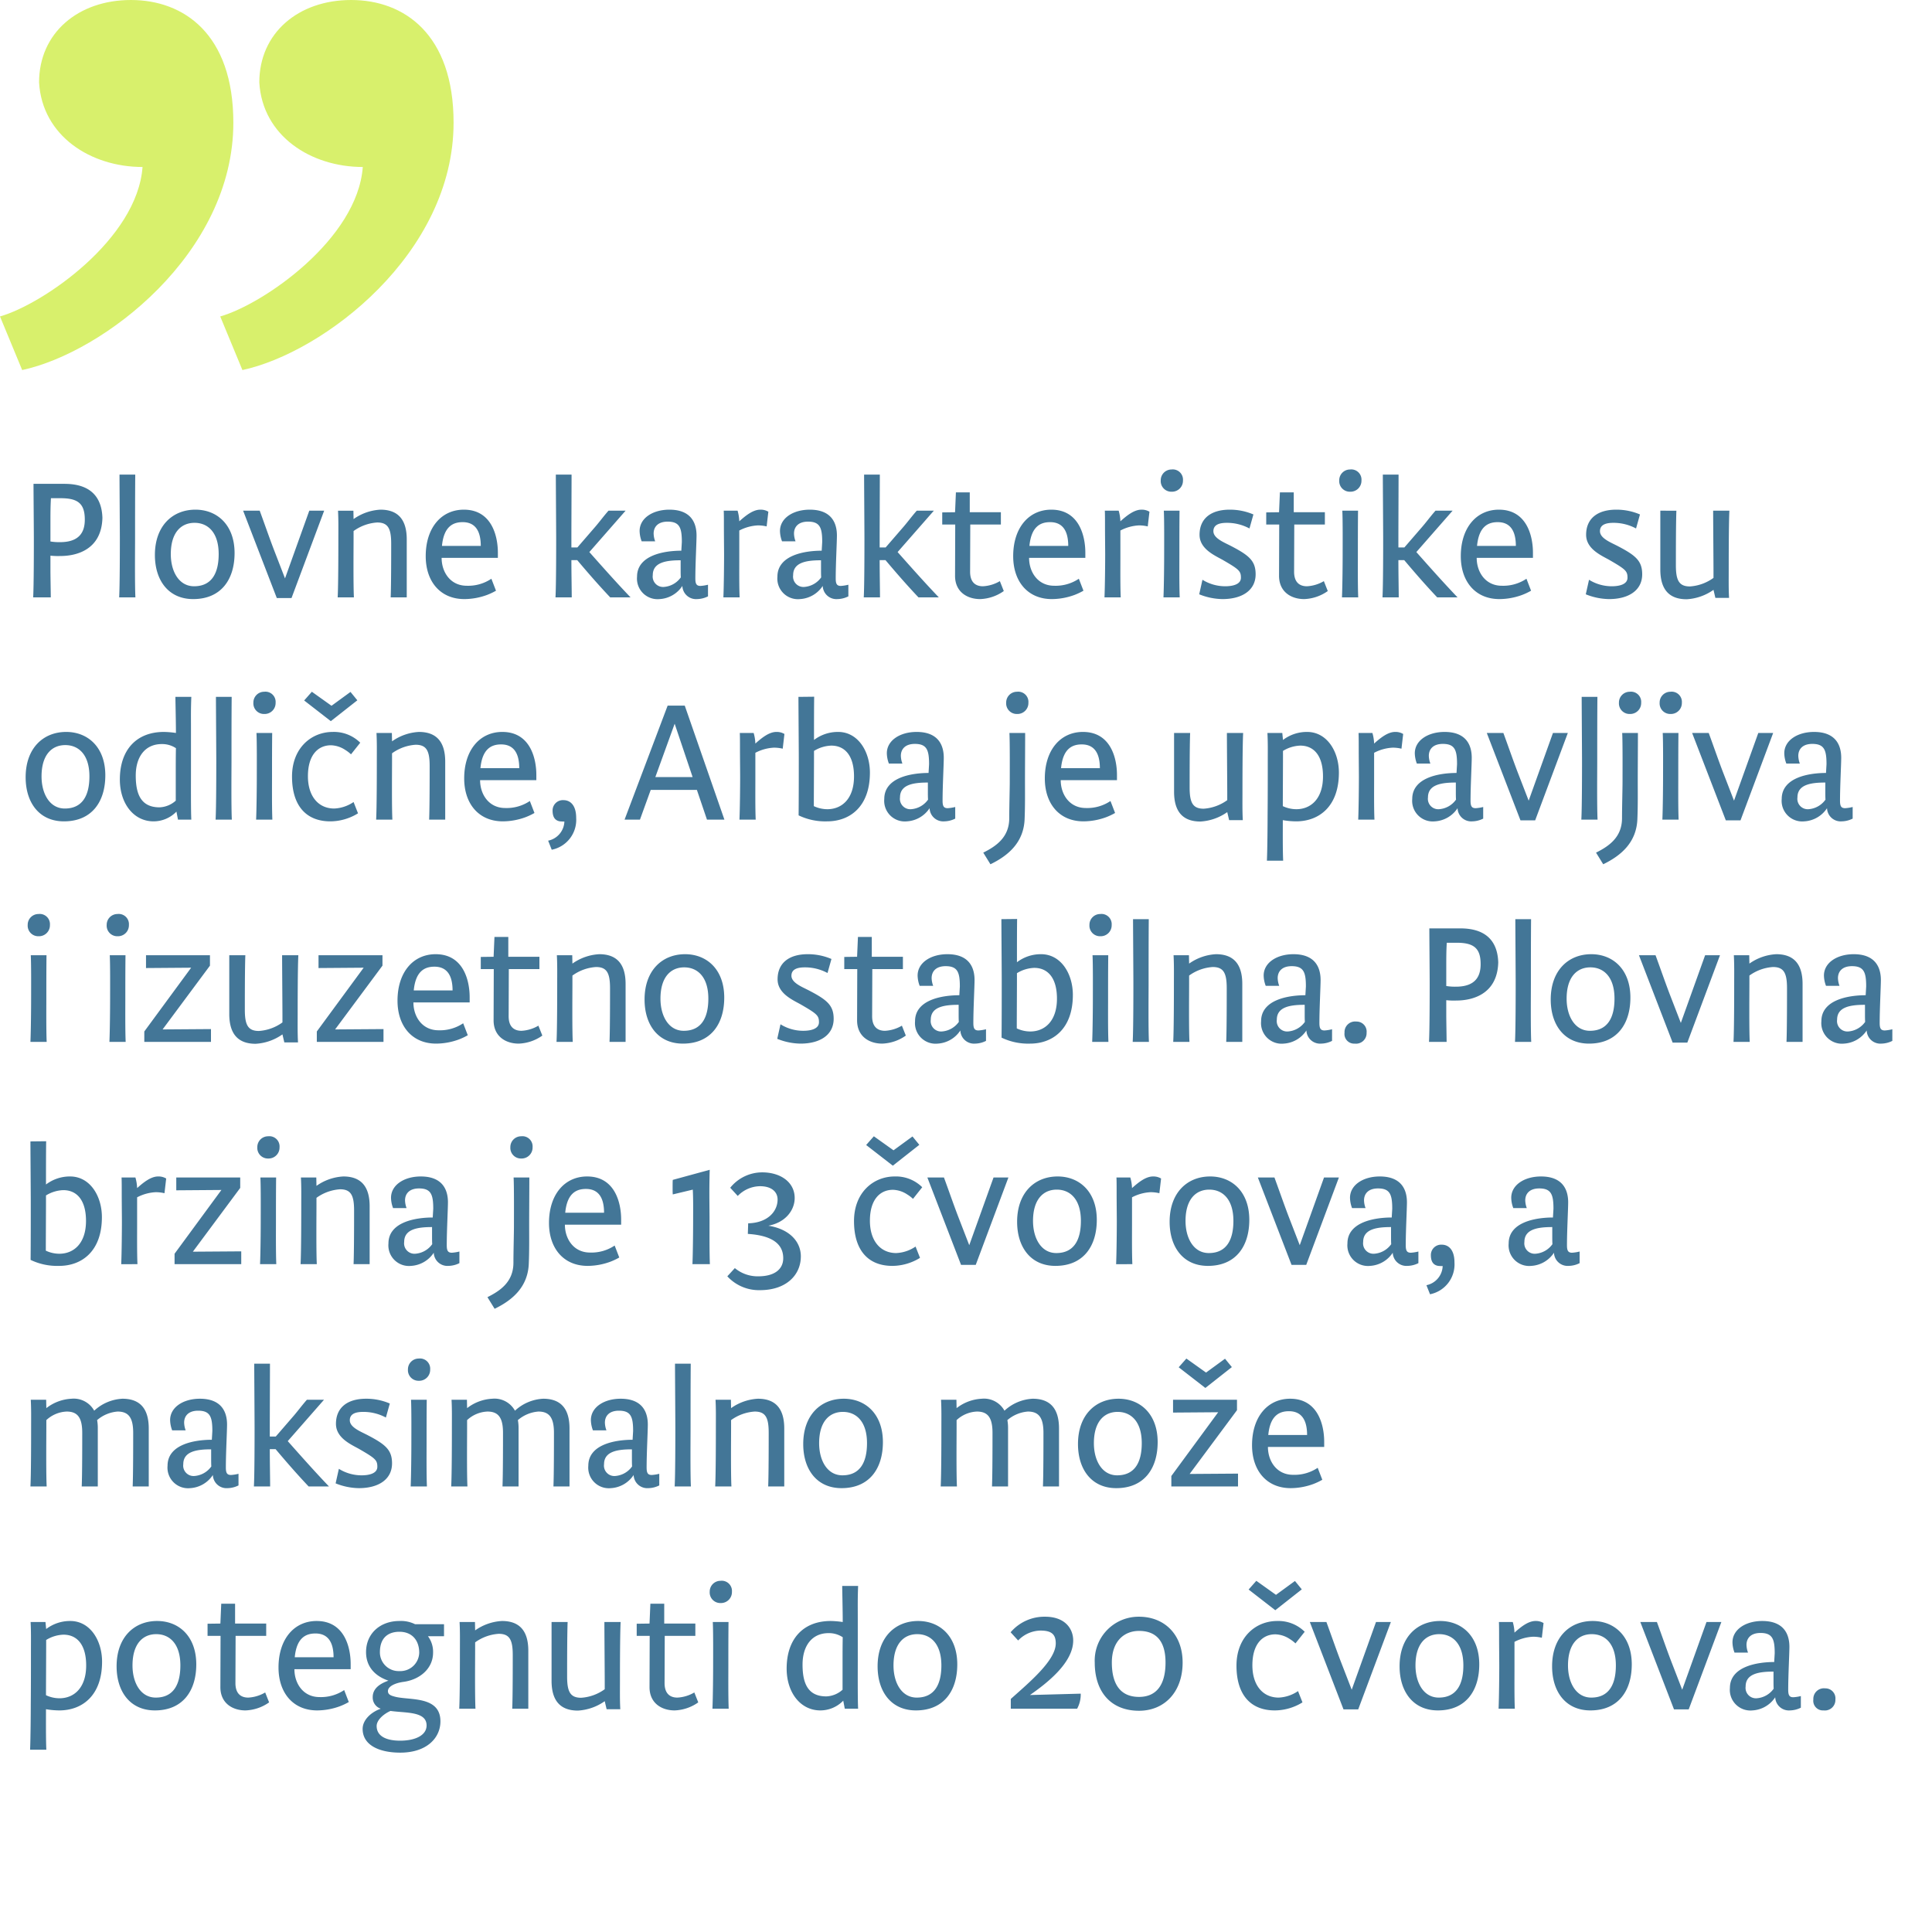
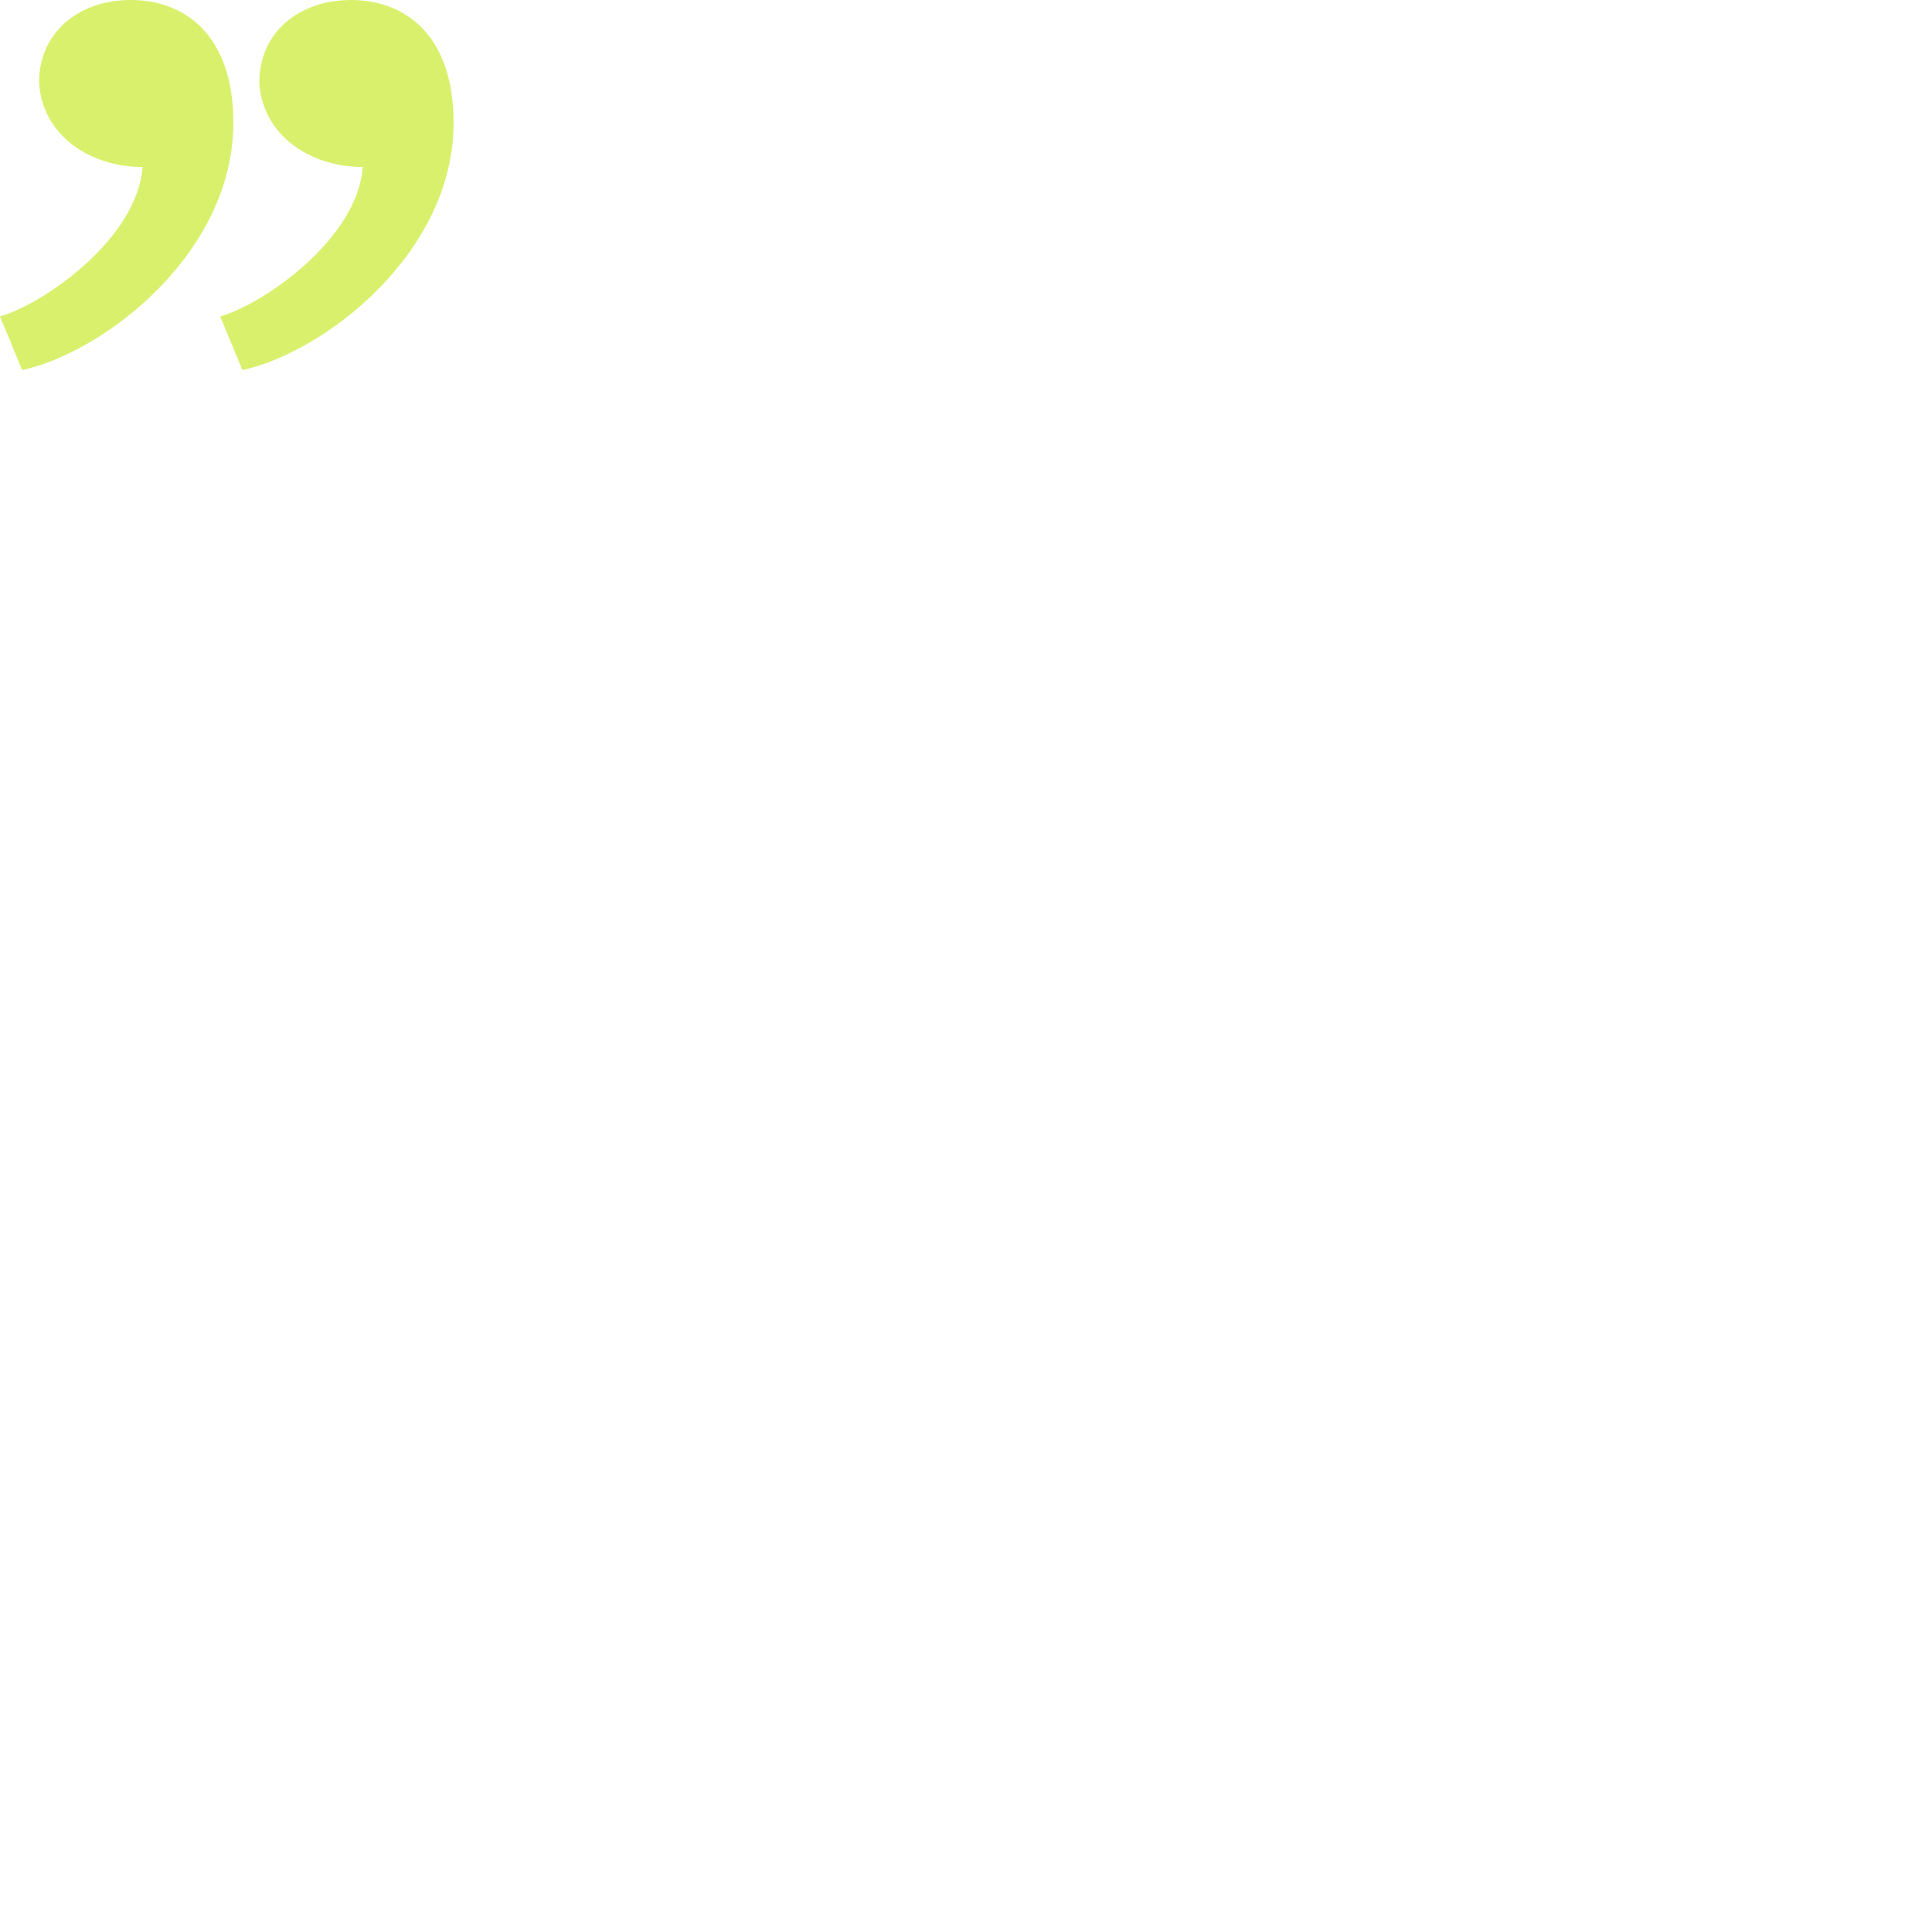
<svg xmlns="http://www.w3.org/2000/svg" width="339" height="339" viewBox="0 0 339 339">
  <g id="Group_1910" data-name="Group 1910" transform="translate(7925 -6267)">
-     <path id="Path_12719" data-name="Path 12719" d="M2.88,3.08c0,1.65.06,8.1.06,9.75,0,1.44,0,8.1-.12,10.17H5.91c0-.81-.06-3.69-.06-4.77V15.68a12.157,12.157,0,0,0,1.77.06c2.79,0,7.2-1.08,7.35-6.69-.09-3-1.47-5.97-6.66-5.97Zm2.97,7.05c0-1.8,0-3.12.09-4.53H7.68c3,0,4.2.96,4.2,3.75,0,2.04-.81,3.96-4.35,3.96a9.182,9.182,0,0,1-1.68-.12ZM20.76,23c-.12-2.16-.06-8.64-.06-10.35,0-3.75,0-7.44.03-11.19H17.97c0,1.62.06,9.6.06,11.22,0,1.47,0,8.25-.12,10.32Zm10.14.3c4.95,0,7.26-3.51,7.26-8.07,0-4.95-3.06-7.62-6.87-7.62-4.02,0-7.11,2.85-7.11,7.95C24.18,20,26.55,23.3,30.9,23.3Zm.15-2.25c-2.64,0-4.08-2.58-4.08-5.64,0-3.75,1.77-5.49,4.17-5.49,2.31,0,4.23,1.65,4.23,5.49C35.37,18.68,34.2,21.05,31.05,21.05Zm15.96-1.38-1.95-5.04c-.87-2.28-1.65-4.56-2.49-6.84H39.66l5.91,15.33h2.58L53.88,7.79H51.27ZM68.37,23V12.83c0-3.48-1.53-5.22-4.62-5.22a8.946,8.946,0,0,0-4.71,1.65l-.03-1.47h-2.7c.09,1.65.06,3.24.06,4.89,0,1.47,0,8.25-.12,10.32H59.1c-.12-2.16-.06-8.64-.06-10.35V11.36a7.913,7.913,0,0,1,4.14-1.5c1.92,0,2.46,1.08,2.46,3.72,0,1.92,0,7.35-.09,9.42ZM78.18,9.8c2.28,0,3.18,1.65,3.18,4.17H74.55C74.88,10.49,76.56,9.8,78.18,9.8Zm5.04,9.93a7.3,7.3,0,0,1-4.32,1.23c-2.88,0-4.41-2.4-4.41-4.89h9.87v-.9c0-3.03-1.14-7.56-5.97-7.56-3.93,0-6.69,3.15-6.69,8.16,0,4.44,2.55,7.53,6.78,7.53a11.676,11.676,0,0,0,3.96-.72,11.129,11.129,0,0,0,1.59-.75ZM97.32,23c0-1.29-.06-4.05-.06-6.54h1.02c1.92,2.28,3.75,4.38,5.79,6.54h3.57c-2.52-2.64-4.86-5.28-7.23-7.95l6.36-7.26h-3c-.93,1.05-1.65,2.07-2.58,3.12l-2.88,3.33H97.26V12.65c0-2.49.03-8.67.03-11.19H94.53c0,1.62.06,9.6.06,11.22,0,1.47,0,8.25-.12,10.32Zm23.91-2.22a7.234,7.234,0,0,1-1.32.21c-.72,0-.9-.39-.9-1.32,0-2.52.21-6.36.21-7.53,0-2.13-.9-4.53-4.77-4.53-2.88,0-5.22,1.47-5.22,3.75a5.319,5.319,0,0,0,.36,1.8h2.37a4.159,4.159,0,0,1-.27-1.35c0-1.17.75-2.1,2.46-2.1,2.1,0,2.49,1.08,2.49,3.57l-.09,1.53c-3.06,0-7.77.81-7.77,4.56a3.613,3.613,0,0,0,3.96,3.93,5.115,5.115,0,0,0,3.99-2.31,2.4,2.4,0,0,0,2.58,2.31,4.429,4.429,0,0,0,1.92-.48Zm-4.77-1.29a4,4,0,0,1-3,1.68,1.823,1.823,0,0,1-1.92-2.07c0-2.25,2.34-2.61,4.89-2.61v1.53C116.43,18.59,116.43,19.04,116.46,19.49ZM126.78,23c-.09-1.95-.06-5.13-.06-6.96V11.27a7.8,7.8,0,0,1,3.27-.9,6.66,6.66,0,0,1,1.53.18l.3-2.58a2.605,2.605,0,0,0-1.41-.36c-1.29,0-2.58,1.05-3.69,2.04a7.534,7.534,0,0,0-.3-1.86h-2.43c.03.57.03,1.53.03,2.58,0,1.89.03,4.14.03,5.16,0,1.44-.03,5.37-.12,7.47Zm19.08-2.22a7.234,7.234,0,0,1-1.32.21c-.72,0-.9-.39-.9-1.32,0-2.52.21-6.36.21-7.53,0-2.13-.9-4.53-4.77-4.53-2.88,0-5.22,1.47-5.22,3.75a5.319,5.319,0,0,0,.36,1.8h2.37a4.159,4.159,0,0,1-.27-1.35c0-1.17.75-2.1,2.46-2.1,2.1,0,2.49,1.08,2.49,3.57l-.09,1.53c-3.06,0-7.77.81-7.77,4.56a3.613,3.613,0,0,0,3.96,3.93,5.115,5.115,0,0,0,3.99-2.31,2.4,2.4,0,0,0,2.58,2.31,4.429,4.429,0,0,0,1.92-.48Zm-4.77-1.29a4,4,0,0,1-3,1.68,1.823,1.823,0,0,1-1.92-2.07c0-2.25,2.34-2.61,4.89-2.61v1.53C141.06,18.59,141.06,19.04,141.09,19.49ZM151.41,23c0-1.29-.06-4.05-.06-6.54h1.02c1.92,2.28,3.75,4.38,5.79,6.54h3.57c-2.52-2.64-4.86-5.28-7.23-7.95l6.36-7.26h-3c-.93,1.05-1.65,2.07-2.58,3.12l-2.88,3.33h-1.05V12.65c0-2.49.03-8.67.03-11.19h-2.76c0,1.62.06,9.6.06,11.22,0,1.47,0,8.25-.12,10.32Zm21.03-2.85a6.478,6.478,0,0,1-2.97.9c-1.23,0-2.25-.63-2.25-2.55l.03-8.28h5.37V8.06h-5.46V4.58h-2.43l-.15,3.48-2.25.03v2.13h2.28l-.03,9c0,2.82,2.13,4.08,4.41,4.08a7.628,7.628,0,0,0,4.14-1.41ZM181.26,9.8c2.28,0,3.18,1.65,3.18,4.17h-6.81C177.96,10.49,179.64,9.8,181.26,9.8Zm5.04,9.93a7.3,7.3,0,0,1-4.32,1.23c-2.88,0-4.41-2.4-4.41-4.89h9.87v-.9c0-3.03-1.14-7.56-5.97-7.56-3.93,0-6.69,3.15-6.69,8.16,0,4.44,2.55,7.53,6.78,7.53a11.676,11.676,0,0,0,3.96-.72,11.129,11.129,0,0,0,1.59-.75ZM193.65,23c-.09-1.95-.06-5.13-.06-6.96V11.27a7.8,7.8,0,0,1,3.27-.9,6.66,6.66,0,0,1,1.53.18l.3-2.58a2.605,2.605,0,0,0-1.41-.36c-1.29,0-2.58,1.05-3.69,2.04a7.534,7.534,0,0,0-.3-1.86h-2.43c.03.57.03,1.53.03,2.58,0,1.89.03,4.14.03,5.16,0,1.44-.03,5.37-.12,7.47ZM204,23c-.09-2.13-.06-5.79-.06-7.5,0-2.52,0-5.19.03-7.71h-2.76c.09,1.62.06,6.12.06,7.74,0,1.44-.03,5.37-.12,7.47ZM202.59,4.46a1.923,1.923,0,0,0,1.98-1.98A1.792,1.792,0,0,0,202.56.56a1.889,1.889,0,0,0-1.89,1.92A1.859,1.859,0,0,0,202.59,4.46Zm14.34,3.99a10.456,10.456,0,0,0-4.17-.84c-3.21,0-5.28,1.5-5.28,4.41,0,2.46,2.61,3.6,4.02,4.38,2.91,1.68,3.24,1.98,3.24,3.15,0,1.11-1.29,1.5-2.79,1.5a7.559,7.559,0,0,1-3.96-1.14l-.57,2.55a11.246,11.246,0,0,0,4.08.84c3.48,0,5.82-1.56,5.82-4.35,0-2.34-1.14-3.3-4.17-4.89-1.23-.66-3.24-1.38-3.24-2.67,0-1.17,1.08-1.47,2.37-1.47a8.331,8.331,0,0,1,3.96.99Zm12.36,11.7a6.478,6.478,0,0,1-2.97.9c-1.23,0-2.25-.63-2.25-2.55l.03-8.28h5.37V8.06h-5.46V4.58h-2.43l-.15,3.48-2.25.03v2.13h2.28l-.03,9c0,2.82,2.13,4.08,4.41,4.08a7.628,7.628,0,0,0,4.14-1.41ZM235.32,23c-.09-2.13-.06-5.79-.06-7.5,0-2.52,0-5.19.03-7.71h-2.76c.09,1.62.06,6.12.06,7.74,0,1.44-.03,5.37-.12,7.47ZM233.91,4.46a1.923,1.923,0,0,0,1.98-1.98A1.792,1.792,0,0,0,233.88.56a1.889,1.889,0,0,0-1.89,1.92A1.859,1.859,0,0,0,233.91,4.46ZM242.43,23c0-1.29-.06-4.05-.06-6.54h1.02c1.92,2.28,3.75,4.38,5.79,6.54h3.57c-2.52-2.64-4.86-5.28-7.23-7.95l6.36-7.26h-3c-.93,1.05-1.65,2.07-2.58,3.12l-2.88,3.33h-1.05V12.65c0-2.49.03-8.67.03-11.19h-2.76c0,1.62.06,9.6.06,11.22,0,1.47,0,8.25-.12,10.32ZM259.8,9.8c2.28,0,3.18,1.65,3.18,4.17h-6.81C256.5,10.49,258.18,9.8,259.8,9.8Zm5.04,9.93a7.3,7.3,0,0,1-4.32,1.23c-2.88,0-4.41-2.4-4.41-4.89h9.87v-.9c0-3.03-1.14-7.56-5.97-7.56-3.93,0-6.69,3.15-6.69,8.16,0,4.44,2.55,7.53,6.78,7.53a11.676,11.676,0,0,0,3.96-.72,11.127,11.127,0,0,0,1.59-.75ZM284.76,8.45a10.456,10.456,0,0,0-4.17-.84c-3.21,0-5.28,1.5-5.28,4.41,0,2.46,2.61,3.6,4.02,4.38,2.91,1.68,3.24,1.98,3.24,3.15,0,1.11-1.29,1.5-2.79,1.5a7.559,7.559,0,0,1-3.96-1.14l-.57,2.55a11.246,11.246,0,0,0,4.08.84c3.48,0,5.82-1.56,5.82-4.35,0-2.34-1.14-3.3-4.17-4.89-1.23-.66-3.24-1.38-3.24-2.67,0-1.17,1.08-1.47,2.37-1.47a8.331,8.331,0,0,1,3.96.99Zm3.57-.66V18.11c0,3.48,1.53,5.22,4.62,5.22a9.041,9.041,0,0,0,4.71-1.65l.33,1.41h2.4c-.09-1.65-.06-3.18-.06-4.83,0-1.44,0-8.4.12-10.47H297.6c0,2.1.06,8.82.06,10.5v1.29a7.913,7.913,0,0,1-4.14,1.5c-1.92,0-2.46-1.08-2.46-3.72,0-1.95,0-7.5.09-9.57ZM8.22,62.3c4.95,0,7.26-3.51,7.26-8.07,0-4.95-3.06-7.62-6.87-7.62-4.02,0-7.11,2.85-7.11,7.95C1.5,59,3.87,62.3,8.22,62.3Zm.15-2.25c-2.64,0-4.08-2.58-4.08-5.64,0-3.75,1.77-5.49,4.17-5.49,2.31,0,4.23,1.65,4.23,5.49C12.69,57.68,11.52,60.05,8.37,60.05ZM27.78,40.46c0,.96.09,4.08.09,6.33a16.071,16.071,0,0,0-2.1-.18c-4.89,0-7.74,3.21-7.74,8.34,0,4.23,2.43,7.35,5.91,7.35a5.585,5.585,0,0,0,4.02-1.71L28.23,62h2.34c-.09-1.59-.06-6.78-.06-8.37V46.46c0-2.79-.03-3.66.06-6Zm.06,18.21a4.507,4.507,0,0,1-2.85,1.17c-3.27,0-4.17-2.34-4.17-5.58,0-3.33,1.68-5.52,4.56-5.52a4.36,4.36,0,0,1,2.49.72c-.03,1.41-.03,3.03-.03,4.2ZM37.68,62c-.12-2.16-.06-8.64-.06-10.35,0-3.75,0-7.44.03-11.19H34.89c0,1.62.06,9.6.06,11.22,0,1.47,0,8.25-.12,10.32Zm7.11,0c-.09-2.13-.06-5.79-.06-7.5,0-2.52,0-5.19.03-7.71H42c.09,1.62.06,6.12.06,7.74,0,1.44-.03,5.37-.12,7.47ZM43.38,43.46a1.923,1.923,0,0,0,1.98-1.98,1.792,1.792,0,0,0-2.01-1.92,1.889,1.889,0,0,0-1.89,1.92A1.859,1.859,0,0,0,43.38,43.46Zm11.7,5.49a4.811,4.811,0,0,1,2.49.81,6.141,6.141,0,0,1,1.02.78l1.62-2.04a6.552,6.552,0,0,0-4.83-1.89c-3.75,0-7.14,2.82-7.14,7.83,0,5.16,2.52,7.86,6.72,7.86a9.246,9.246,0,0,0,3.45-.69,8.866,8.866,0,0,0,1.41-.72l-.78-1.98a6.515,6.515,0,0,1-3.39,1.14c-2.79,0-4.62-2.16-4.62-5.67C51.03,50.66,52.8,48.95,55.08,48.95Zm-.03-4.23,4.65-3.66-1.2-1.47-3.33,2.43-3.45-2.46-1.35,1.53ZM75.12,62V51.83c0-3.48-1.53-5.22-4.62-5.22a8.946,8.946,0,0,0-4.71,1.65l-.03-1.47h-2.7c.09,1.65.06,3.24.06,4.89,0,1.47,0,8.25-.12,10.32h2.85c-.12-2.16-.06-8.64-.06-10.35V50.36a7.913,7.913,0,0,1,4.14-1.5c1.92,0,2.46,1.08,2.46,3.72,0,1.92,0,7.35-.09,9.42Zm9.81-13.2c2.28,0,3.18,1.65,3.18,4.17H81.3C81.63,49.49,83.31,48.8,84.93,48.8Zm5.04,9.93a7.3,7.3,0,0,1-4.32,1.23c-2.88,0-4.41-2.4-4.41-4.89h9.87v-.9c0-3.03-1.14-7.56-5.97-7.56-3.93,0-6.69,3.15-6.69,8.16,0,4.44,2.55,7.53,6.78,7.53a11.676,11.676,0,0,0,3.96-.72,11.13,11.13,0,0,0,1.59-.75Zm3.84,8.55A5.344,5.344,0,0,0,98.1,61.7c0-2.28-1.08-3.12-2.22-3.12a1.805,1.805,0,0,0-1.92,1.83c0,1.05.36,1.74,1.29,1.89a6.276,6.276,0,0,0,.78.03,3.563,3.563,0,0,1-2.85,3.36ZM121.05,62h3.06l-6.96-20.01h-3L106.59,62h2.7l1.89-5.22h8.1Zm-5.67-16.83,3.15,9.36h-6.54ZM129.6,62c-.09-1.95-.06-5.13-.06-6.96V50.27a7.8,7.8,0,0,1,3.27-.9,6.66,6.66,0,0,1,1.53.18l.3-2.58a2.605,2.605,0,0,0-1.41-.36c-1.29,0-2.58,1.05-3.69,2.04a7.534,7.534,0,0,0-.3-1.86h-2.43c.03.57.03,1.53.03,2.58,0,1.89.03,4.14.03,5.16,0,1.44-.03,5.37-.12,7.47Zm7.53-.75a10.76,10.76,0,0,0,5.01,1.05c3.96,0,7.5-2.55,7.5-8.55,0-3.69-2.07-7.14-5.58-7.14a6.908,6.908,0,0,0-4.23,1.41c0-2.91,0-5.67.03-7.59l-2.76.03c0,1.65.06,9,.06,10.62C137.16,54.29,137.16,58.04,137.13,61.25Zm2.7-11.31a6.155,6.155,0,0,1,3.03-.93c2.4,0,3.99,1.77,3.99,5.4,0,3.96-2.16,5.76-4.68,5.76a5.572,5.572,0,0,1-2.37-.54c0-2.25.03-6.93.03-8.58Zm24.78,9.84a7.234,7.234,0,0,1-1.32.21c-.72,0-.9-.39-.9-1.32,0-2.52.21-6.36.21-7.53,0-2.13-.9-4.53-4.77-4.53-2.88,0-5.22,1.47-5.22,3.75a5.319,5.319,0,0,0,.36,1.8h2.37a4.159,4.159,0,0,1-.27-1.35c0-1.17.75-2.1,2.46-2.1,2.1,0,2.49,1.08,2.49,3.57l-.09,1.53c-3.06,0-7.77.81-7.77,4.56a3.613,3.613,0,0,0,3.96,3.93,5.115,5.115,0,0,0,3.99-2.31,2.4,2.4,0,0,0,2.58,2.31,4.429,4.429,0,0,0,1.92-.48Zm-4.77-1.29a4,4,0,0,1-3,1.68,1.823,1.823,0,0,1-1.92-2.07c0-2.25,2.34-2.61,4.89-2.61v1.53C159.81,57.59,159.81,58.04,159.84,58.49Zm16.95,3.24c.09-2.13.06-4.77.06-6.48,0-2.52.03-5.94.03-8.46h-2.76c.09,1.62.06,6.87.06,8.49,0,1.44-.09,4.38-.09,6.45,0,3.36-2.28,4.92-4.56,6.06l1.26,2.04C173.94,68.3,176.7,65.96,176.79,61.73Zm-1.32-18.27a1.923,1.923,0,0,0,1.98-1.98,1.792,1.792,0,0,0-2.01-1.92,1.889,1.889,0,0,0-1.89,1.92A1.859,1.859,0,0,0,175.47,43.46Zm11.34,5.34c2.28,0,3.18,1.65,3.18,4.17h-6.81C183.51,49.49,185.19,48.8,186.81,48.8Zm5.04,9.93a7.3,7.3,0,0,1-4.32,1.23c-2.88,0-4.41-2.4-4.41-4.89h9.87v-.9c0-3.03-1.14-7.56-5.97-7.56-3.93,0-6.69,3.15-6.69,8.16,0,4.44,2.55,7.53,6.78,7.53a11.676,11.676,0,0,0,3.96-.72,11.13,11.13,0,0,0,1.59-.75Zm11.16-11.94V57.11c0,3.48,1.53,5.22,4.62,5.22a9.041,9.041,0,0,0,4.71-1.65l.33,1.41h2.4c-.09-1.65-.06-3.18-.06-4.83,0-1.44,0-8.4.12-10.47h-2.85c0,2.1.06,8.82.06,10.5v1.29a7.913,7.913,0,0,1-4.14,1.5c-1.92,0-2.46-1.08-2.46-3.72,0-1.95,0-7.5.09-9.57ZM222.15,69.2c-.09-2.01-.06-5.28-.06-7.11a14.438,14.438,0,0,0,2.34.21c3.96,0,7.5-2.55,7.5-8.55,0-3.69-2.07-7.14-5.58-7.14a6.908,6.908,0,0,0-4.23,1.41L222,46.79h-2.61c.09,1.65.06,3.24.06,4.89,0,3.21,0,6.36-.03,9.57,0,1.44-.03,5.85-.12,7.95Zm-.03-19.26a6.155,6.155,0,0,1,3.03-.93c2.4,0,3.99,1.77,3.99,5.4,0,3.96-2.16,5.76-4.68,5.76a5.572,5.572,0,0,1-2.37-.54c0-2.25.03-6.93.03-8.58ZM238.17,62c-.09-1.95-.06-5.13-.06-6.96V50.27a7.8,7.8,0,0,1,3.27-.9,6.66,6.66,0,0,1,1.53.18l.3-2.58a2.605,2.605,0,0,0-1.41-.36c-1.29,0-2.58,1.05-3.69,2.04a7.534,7.534,0,0,0-.3-1.86h-2.43c.03.57.03,1.53.03,2.58,0,1.89.03,4.14.03,5.16,0,1.44-.03,5.37-.12,7.47Zm19.08-2.22a7.234,7.234,0,0,1-1.32.21c-.72,0-.9-.39-.9-1.32,0-2.52.21-6.36.21-7.53,0-2.13-.9-4.53-4.77-4.53-2.88,0-5.22,1.47-5.22,3.75a5.319,5.319,0,0,0,.36,1.8h2.37a4.159,4.159,0,0,1-.27-1.35c0-1.17.75-2.1,2.46-2.1,2.1,0,2.49,1.08,2.49,3.57l-.09,1.53c-3.06,0-7.77.81-7.77,4.56a3.613,3.613,0,0,0,3.96,3.93,5.115,5.115,0,0,0,3.99-2.31,2.4,2.4,0,0,0,2.58,2.31,4.428,4.428,0,0,0,1.92-.48Zm-4.77-1.29a4,4,0,0,1-3,1.68,1.823,1.823,0,0,1-1.92-2.07c0-2.25,2.34-2.61,4.89-2.61v1.53C252.45,57.59,252.45,58.04,252.48,58.49Zm12.75.18-1.95-5.04c-.87-2.28-1.65-4.56-2.49-6.84h-2.91l5.91,15.33h2.58l5.73-15.33h-2.61ZM277.32,62c-.12-2.16-.06-8.64-.06-10.35,0-3.75,0-7.44.03-11.19h-2.76c0,1.62.06,9.6.06,11.22,0,1.47,0,8.25-.12,10.32Zm6.99-.27c.09-2.13.06-4.77.06-6.48,0-2.52.03-5.94.03-8.46h-2.76c.09,1.62.06,6.87.06,8.49,0,1.44-.09,4.38-.09,6.45,0,3.36-2.28,4.92-4.56,6.06l1.26,2.04C281.46,68.3,284.22,65.96,284.31,61.73Zm-1.32-18.27a1.923,1.923,0,0,0,1.98-1.98,1.792,1.792,0,0,0-2.01-1.92,1.889,1.889,0,0,0-1.89,1.92A1.859,1.859,0,0,0,282.99,43.46ZM291.54,62c-.09-2.13-.06-5.79-.06-7.5,0-2.52,0-5.19.03-7.71h-2.76c.09,1.62.06,6.12.06,7.74,0,1.44-.03,5.37-.12,7.47Zm-1.41-18.54a1.923,1.923,0,0,0,1.98-1.98,1.792,1.792,0,0,0-2.01-1.92,1.889,1.889,0,0,0-1.89,1.92A1.859,1.859,0,0,0,290.13,43.46Zm11.13,15.21-1.95-5.04c-.87-2.28-1.65-4.56-2.49-6.84h-2.91l5.91,15.33h2.58l5.73-15.33h-2.61Zm20.82,1.11a7.234,7.234,0,0,1-1.32.21c-.72,0-.9-.39-.9-1.32,0-2.52.21-6.36.21-7.53,0-2.13-.9-4.53-4.77-4.53-2.88,0-5.22,1.47-5.22,3.75a5.319,5.319,0,0,0,.36,1.8h2.37a4.159,4.159,0,0,1-.27-1.35c0-1.17.75-2.1,2.46-2.1,2.1,0,2.49,1.08,2.49,3.57l-.09,1.53c-3.06,0-7.77.81-7.77,4.56a3.613,3.613,0,0,0,3.96,3.93,5.115,5.115,0,0,0,3.99-2.31,2.4,2.4,0,0,0,2.58,2.31,4.429,4.429,0,0,0,1.92-.48Zm-4.77-1.29a4,4,0,0,1-3,1.68,1.823,1.823,0,0,1-1.92-2.07c0-2.25,2.34-2.61,4.89-2.61v1.53C317.28,57.59,317.28,58.04,317.31,58.49ZM5.19,101c-.09-2.13-.06-5.79-.06-7.5,0-2.52,0-5.19.03-7.71H2.4c.09,1.62.06,6.12.06,7.74,0,1.44-.03,5.37-.12,7.47ZM3.78,82.46a1.923,1.923,0,0,0,1.98-1.98,1.792,1.792,0,0,0-2.01-1.92,1.889,1.889,0,0,0-1.89,1.92A1.859,1.859,0,0,0,3.78,82.46ZM19.05,101c-.09-2.13-.06-5.79-.06-7.5,0-2.52,0-5.19.03-7.71H16.26c.09,1.62.06,6.12.06,7.74,0,1.44-.03,5.37-.12,7.47ZM17.64,82.46a1.923,1.923,0,0,0,1.98-1.98,1.792,1.792,0,0,0-2.01-1.92,1.889,1.889,0,0,0-1.89,1.92A1.859,1.859,0,0,0,17.64,82.46ZM34.02,98.75l-8.49.06,8.31-11.19V85.79H22.62v2.25l7.92-.06L22.32,99.17V101h11.7Zm3.21-12.96V96.11c0,3.48,1.53,5.22,4.62,5.22a9.041,9.041,0,0,0,4.71-1.65l.33,1.41h2.4c-.09-1.65-.06-3.18-.06-4.83,0-1.44,0-8.4.12-10.47H46.5c0,2.1.06,8.82.06,10.5v1.29a7.913,7.913,0,0,1-4.14,1.5c-1.92,0-2.46-1.08-2.46-3.72,0-1.95,0-7.5.09-9.57ZM64.29,98.75l-8.49.06,8.31-11.19V85.79H52.89v2.25l7.92-.06L52.59,99.17V101h11.7ZM73.23,87.8c2.28,0,3.18,1.65,3.18,4.17H69.6C69.93,88.49,71.61,87.8,73.23,87.8Zm5.04,9.93a7.3,7.3,0,0,1-4.32,1.23c-2.88,0-4.41-2.4-4.41-4.89h9.87v-.9c0-3.03-1.14-7.56-5.97-7.56-3.93,0-6.69,3.15-6.69,8.16,0,4.44,2.55,7.53,6.78,7.53a11.676,11.676,0,0,0,3.96-.72,11.129,11.129,0,0,0,1.59-.75Zm13.2.42a6.478,6.478,0,0,1-2.97.9c-1.23,0-2.25-.63-2.25-2.55l.03-8.28h5.37V86.06H86.19V82.58H83.76l-.15,3.48-2.25.03v2.13h2.28l-.03,9c0,2.82,2.13,4.08,4.41,4.08a7.628,7.628,0,0,0,4.14-1.41Zm15.3,2.85V90.83c0-3.48-1.53-5.22-4.62-5.22a8.946,8.946,0,0,0-4.71,1.65l-.03-1.47h-2.7c.09,1.65.06,3.24.06,4.89,0,1.47,0,8.25-.12,10.32H97.5c-.12-2.16-.06-8.64-.06-10.35V89.36a7.913,7.913,0,0,1,4.14-1.5c1.92,0,2.46,1.08,2.46,3.72,0,1.92,0,7.35-.09,9.42Zm10.05.3c4.95,0,7.26-3.51,7.26-8.07,0-4.95-3.06-7.62-6.87-7.62-4.02,0-7.11,2.85-7.11,7.95C110.1,98,112.47,101.3,116.82,101.3Zm.15-2.25c-2.64,0-4.08-2.58-4.08-5.64,0-3.75,1.77-5.49,4.17-5.49,2.31,0,4.23,1.65,4.23,5.49C121.29,96.68,120.12,99.05,116.97,99.05Zm25.92-12.6a10.456,10.456,0,0,0-4.17-.84c-3.21,0-5.28,1.5-5.28,4.41,0,2.46,2.61,3.6,4.02,4.38,2.91,1.68,3.24,1.98,3.24,3.15,0,1.11-1.29,1.5-2.79,1.5a7.559,7.559,0,0,1-3.96-1.14l-.57,2.55a11.246,11.246,0,0,0,4.08.84c3.48,0,5.82-1.56,5.82-4.35,0-2.34-1.14-3.3-4.17-4.89-1.23-.66-3.24-1.38-3.24-2.67,0-1.17,1.08-1.47,2.37-1.47a8.331,8.331,0,0,1,3.96.99Zm12.36,11.7a6.478,6.478,0,0,1-2.97.9c-1.23,0-2.25-.63-2.25-2.55l.03-8.28h5.37V86.06h-5.46V82.58h-2.43l-.15,3.48-2.25.03v2.13h2.28l-.03,9c0,2.82,2.13,4.08,4.41,4.08a7.628,7.628,0,0,0,4.14-1.41Zm14.76.63a7.233,7.233,0,0,1-1.32.21c-.72,0-.9-.39-.9-1.32,0-2.52.21-6.36.21-7.53,0-2.13-.9-4.53-4.77-4.53-2.88,0-5.22,1.47-5.22,3.75a5.319,5.319,0,0,0,.36,1.8h2.37a4.159,4.159,0,0,1-.27-1.35c0-1.17.75-2.1,2.46-2.1,2.1,0,2.49,1.08,2.49,3.57l-.09,1.53c-3.06,0-7.77.81-7.77,4.56a3.613,3.613,0,0,0,3.96,3.93,5.115,5.115,0,0,0,3.99-2.31,2.4,2.4,0,0,0,2.58,2.31,4.429,4.429,0,0,0,1.92-.48Zm-4.77-1.29a4,4,0,0,1-3,1.68,1.823,1.823,0,0,1-1.92-2.07c0-2.25,2.34-2.61,4.89-2.61v1.53C165.21,96.59,165.21,97.04,165.24,97.49Zm7.5,2.76a10.76,10.76,0,0,0,5.01,1.05c3.96,0,7.5-2.55,7.5-8.55,0-3.69-2.07-7.14-5.58-7.14a6.908,6.908,0,0,0-4.23,1.41c0-2.91,0-5.67.03-7.59l-2.76.03c0,1.65.06,9,.06,10.62C172.77,93.29,172.77,97.04,172.74,100.25Zm2.7-11.31a6.155,6.155,0,0,1,3.03-.93c2.4,0,3.99,1.77,3.99,5.4,0,3.96-2.16,5.76-4.68,5.76a5.572,5.572,0,0,1-2.37-.54c0-2.25.03-6.93.03-8.58ZM191.49,101c-.09-2.13-.06-5.79-.06-7.5,0-2.52,0-5.19.03-7.71H188.7c.09,1.62.06,6.12.06,7.74,0,1.44-.03,5.37-.12,7.47Zm-1.41-18.54a1.923,1.923,0,0,0,1.98-1.98,1.792,1.792,0,0,0-2.01-1.92,1.889,1.889,0,0,0-1.89,1.92A1.859,1.859,0,0,0,190.08,82.46ZM198.6,101c-.12-2.16-.06-8.64-.06-10.35,0-3.75,0-7.44.03-11.19h-2.76c0,1.62.06,9.6.06,11.22,0,1.47,0,8.25-.12,10.32Zm16.38,0V90.83c0-3.48-1.53-5.22-4.62-5.22a8.946,8.946,0,0,0-4.71,1.65l-.03-1.47h-2.7c.09,1.65.06,3.24.06,4.89,0,1.47,0,8.25-.12,10.32h2.85c-.12-2.16-.06-8.64-.06-10.35V89.36a7.913,7.913,0,0,1,4.14-1.5c1.92,0,2.46,1.08,2.46,3.72,0,1.92,0,7.35-.09,9.42Zm15.75-2.22a7.233,7.233,0,0,1-1.32.21c-.72,0-.9-.39-.9-1.32,0-2.52.21-6.36.21-7.53,0-2.13-.9-4.53-4.77-4.53-2.88,0-5.22,1.47-5.22,3.75a5.319,5.319,0,0,0,.36,1.8h2.37a4.159,4.159,0,0,1-.27-1.35c0-1.17.75-2.1,2.46-2.1,2.1,0,2.49,1.08,2.49,3.57l-.09,1.53c-3.06,0-7.77.81-7.77,4.56a3.613,3.613,0,0,0,3.96,3.93,5.115,5.115,0,0,0,3.99-2.31,2.4,2.4,0,0,0,2.58,2.31,4.429,4.429,0,0,0,1.92-.48Zm-4.77-1.29a4,4,0,0,1-3,1.68,1.823,1.823,0,0,1-1.92-2.07c0-2.25,2.34-2.61,4.89-2.61v1.53C225.93,96.59,225.93,97.04,225.96,97.49Zm6.96,1.89a1.693,1.693,0,0,0,1.8,1.92,1.849,1.849,0,0,0,2.07-1.92,1.76,1.76,0,0,0-1.8-1.95A1.855,1.855,0,0,0,232.92,99.38Zm14.88-18.3c0,1.65.06,8.1.06,9.75,0,1.44,0,8.1-.12,10.17h3.09c0-.81-.06-3.69-.06-4.77V93.68a12.157,12.157,0,0,0,1.77.06c2.79,0,7.2-1.08,7.35-6.69-.09-3-1.47-5.97-6.66-5.97Zm2.97,7.05c0-1.8,0-3.12.09-4.53h1.74c3,0,4.2.96,4.2,3.75,0,2.04-.81,3.96-4.35,3.96a9.182,9.182,0,0,1-1.68-.12ZM265.68,101c-.12-2.16-.06-8.64-.06-10.35,0-3.75,0-7.44.03-11.19h-2.76c0,1.62.06,9.6.06,11.22,0,1.47,0,8.25-.12,10.32Zm10.14.3c4.95,0,7.26-3.51,7.26-8.07,0-4.95-3.06-7.62-6.87-7.62-4.02,0-7.11,2.85-7.11,7.95C269.1,98,271.47,101.3,275.82,101.3Zm.15-2.25c-2.64,0-4.08-2.58-4.08-5.64,0-3.75,1.77-5.49,4.17-5.49,2.31,0,4.23,1.65,4.23,5.49C280.29,96.68,279.12,99.05,275.97,99.05Zm15.96-1.38-1.95-5.04c-.87-2.28-1.65-4.56-2.49-6.84h-2.91l5.91,15.33h2.58l5.73-15.33h-2.61ZM313.29,101V90.83c0-3.48-1.53-5.22-4.62-5.22a8.946,8.946,0,0,0-4.71,1.65l-.03-1.47h-2.7c.09,1.65.06,3.24.06,4.89,0,1.47,0,8.25-.12,10.32h2.85c-.12-2.16-.06-8.64-.06-10.35V89.36a7.913,7.913,0,0,1,4.14-1.5c1.92,0,2.46,1.08,2.46,3.72,0,1.92,0,7.35-.09,9.42Zm15.75-2.22a7.234,7.234,0,0,1-1.32.21c-.72,0-.9-.39-.9-1.32,0-2.52.21-6.36.21-7.53,0-2.13-.9-4.53-4.77-4.53-2.88,0-5.22,1.47-5.22,3.75a5.319,5.319,0,0,0,.36,1.8h2.37a4.159,4.159,0,0,1-.27-1.35c0-1.17.75-2.1,2.46-2.1,2.1,0,2.49,1.08,2.49,3.57l-.09,1.53c-3.06,0-7.77.81-7.77,4.56a3.613,3.613,0,0,0,3.96,3.93,5.115,5.115,0,0,0,3.99-2.31,2.4,2.4,0,0,0,2.58,2.31,4.429,4.429,0,0,0,1.92-.48Zm-4.77-1.29a4,4,0,0,1-3,1.68,1.823,1.823,0,0,1-1.92-2.07c0-2.25,2.34-2.61,4.89-2.61v1.53C324.24,96.59,324.24,97.04,324.27,97.49ZM2.37,139.25a10.76,10.76,0,0,0,5.01,1.05c3.96,0,7.5-2.55,7.5-8.55,0-3.69-2.07-7.14-5.58-7.14a6.908,6.908,0,0,0-4.23,1.41c0-2.91,0-5.67.03-7.59l-2.76.03c0,1.65.06,9,.06,10.62C2.4,132.29,2.4,136.04,2.37,139.25Zm2.7-11.31a6.155,6.155,0,0,1,3.03-.93c2.4,0,3.99,1.77,3.99,5.4,0,3.96-2.16,5.76-4.68,5.76a5.572,5.572,0,0,1-2.37-.54c0-2.25.03-6.93.03-8.58ZM21.12,140c-.09-1.95-.06-5.13-.06-6.96v-4.77a7.8,7.8,0,0,1,3.27-.9,6.66,6.66,0,0,1,1.53.18l.3-2.58a2.605,2.605,0,0,0-1.41-.36c-1.29,0-2.58,1.05-3.69,2.04a7.534,7.534,0,0,0-.3-1.86H18.33c.03.57.03,1.53.03,2.58,0,1.89.03,4.14.03,5.16,0,1.44-.03,5.37-.12,7.47Zm18.21-2.25-8.49.06,8.31-11.19v-1.83H27.93v2.25l7.92-.06-8.22,11.19V140h11.7ZM45.48,140c-.09-2.13-.06-5.79-.06-7.5,0-2.52,0-5.19.03-7.71H42.69c.09,1.62.06,6.12.06,7.74,0,1.44-.03,5.37-.12,7.47Zm-1.41-18.54a1.923,1.923,0,0,0,1.98-1.98,1.792,1.792,0,0,0-2.01-1.92,1.889,1.889,0,0,0-1.89,1.92A1.859,1.859,0,0,0,44.07,121.46ZM61.86,140V129.83c0-3.48-1.53-5.22-4.62-5.22a8.946,8.946,0,0,0-4.71,1.65l-.03-1.47H49.8c.09,1.65.06,3.24.06,4.89,0,1.47,0,8.25-.12,10.32h2.85c-.12-2.16-.06-8.64-.06-10.35v-1.29a7.913,7.913,0,0,1,4.14-1.5c1.92,0,2.46,1.08,2.46,3.72,0,1.92,0,7.35-.09,9.42Zm15.75-2.22a7.234,7.234,0,0,1-1.32.21c-.72,0-.9-.39-.9-1.32,0-2.52.21-6.36.21-7.53,0-2.13-.9-4.53-4.77-4.53-2.88,0-5.22,1.47-5.22,3.75a5.319,5.319,0,0,0,.36,1.8h2.37a4.159,4.159,0,0,1-.27-1.35c0-1.17.75-2.1,2.46-2.1,2.1,0,2.49,1.08,2.49,3.57l-.09,1.53c-3.06,0-7.77.81-7.77,4.56a3.613,3.613,0,0,0,3.96,3.93,5.115,5.115,0,0,0,3.99-2.31,2.4,2.4,0,0,0,2.58,2.31,4.429,4.429,0,0,0,1.92-.48Zm-4.77-1.29a4,4,0,0,1-3,1.68,1.823,1.823,0,0,1-1.92-2.07c0-2.25,2.34-2.61,4.89-2.61v1.53C72.81,135.59,72.81,136.04,72.84,136.49Zm16.95,3.24c.09-2.13.06-4.77.06-6.48,0-2.52.03-5.94.03-8.46H87.12c.09,1.62.06,6.87.06,8.49,0,1.44-.09,4.38-.09,6.45,0,3.36-2.28,4.92-4.56,6.06l1.26,2.04C86.94,146.3,89.7,143.96,89.79,139.73Zm-1.32-18.27a1.923,1.923,0,0,0,1.98-1.98,1.792,1.792,0,0,0-2.01-1.92,1.889,1.889,0,0,0-1.89,1.92A1.859,1.859,0,0,0,88.47,121.46Zm11.34,5.34c2.28,0,3.18,1.65,3.18,4.17H96.18C96.51,127.49,98.19,126.8,99.81,126.8Zm5.04,9.93a7.3,7.3,0,0,1-4.32,1.23c-2.88,0-4.41-2.4-4.41-4.89h9.87v-.9c0-3.03-1.14-7.56-5.97-7.56-3.93,0-6.69,3.15-6.69,8.16,0,4.44,2.55,7.53,6.78,7.53a11.676,11.676,0,0,0,3.96-.72,11.129,11.129,0,0,0,1.59-.75Zm10.2-11.52c-.03.27-.03.78-.03,1.29s0,1.02.03,1.26l3.51-.84c.09,1.65.06,3.63.06,5.28,0,1.44-.03,5.73-.12,7.8h3.06c-.09-2.13-.06-6.15-.06-7.83,0-.99-.03-2.91-.03-4.83,0-1.44.03-2.85.06-3.9Zm9.57,16.92a7.527,7.527,0,0,0,5.73,2.43c4.56,0,7.17-2.61,7.17-5.94,0-2.43-1.8-4.74-5.7-5.37,3.06-.57,4.62-2.76,4.62-4.86,0-2.76-2.46-4.5-5.7-4.5a7.213,7.213,0,0,0-5.61,2.7l1.32,1.44a5.514,5.514,0,0,1,3.9-1.71c2.07,0,3.09,1.02,3.09,2.34,0,2.01-1.65,4.08-5.16,4.17l-.06,1.86c4.23.27,6.21,1.74,6.21,4.26,0,1.92-1.5,3.18-4.38,3.18a6.245,6.245,0,0,1-4.11-1.44Zm29.07-15.18a4.811,4.811,0,0,1,2.49.81,6.141,6.141,0,0,1,1.02.78l1.62-2.04a6.552,6.552,0,0,0-4.83-1.89c-3.75,0-7.14,2.82-7.14,7.83,0,5.16,2.52,7.86,6.72,7.86a9.246,9.246,0,0,0,3.45-.69,8.866,8.866,0,0,0,1.41-.72l-.78-1.98a6.515,6.515,0,0,1-3.39,1.14c-2.79,0-4.62-2.16-4.62-5.67C149.64,128.66,151.41,126.95,153.69,126.95Zm-.03-4.23,4.65-3.66-1.2-1.47-3.33,2.43-3.45-2.46-1.35,1.53Zm13.41,13.95-1.95-5.04c-.87-2.28-1.65-4.56-2.49-6.84h-2.91l5.91,15.33h2.58l5.73-15.33h-2.61Zm15.12,3.63c4.95,0,7.26-3.51,7.26-8.07,0-4.95-3.06-7.62-6.87-7.62-4.02,0-7.11,2.85-7.11,7.95C175.47,137,177.84,140.3,182.19,140.3Zm.15-2.25c-2.64,0-4.08-2.58-4.08-5.64,0-3.75,1.77-5.49,4.17-5.49,2.31,0,4.23,1.65,4.23,5.49C186.66,135.68,185.49,138.05,182.34,138.05ZM195.69,140c-.09-1.95-.06-5.13-.06-6.96v-4.77a7.8,7.8,0,0,1,3.27-.9,6.66,6.66,0,0,1,1.53.18l.3-2.58a2.605,2.605,0,0,0-1.41-.36c-1.29,0-2.58,1.05-3.69,2.04a7.534,7.534,0,0,0-.3-1.86H192.9c.03.57.03,1.53.03,2.58,0,1.89.03,4.14.03,5.16,0,1.44-.03,5.37-.12,7.47Zm13.26.3c4.95,0,7.26-3.51,7.26-8.07,0-4.95-3.06-7.62-6.87-7.62-4.02,0-7.11,2.85-7.11,7.95C202.23,137,204.6,140.3,208.95,140.3Zm.15-2.25c-2.64,0-4.08-2.58-4.08-5.64,0-3.75,1.77-5.49,4.17-5.49,2.31,0,4.23,1.65,4.23,5.49C213.42,135.68,212.25,138.05,209.1,138.05Zm15.96-1.38-1.95-5.04c-.87-2.28-1.65-4.56-2.49-6.84h-2.91l5.91,15.33h2.58l5.73-15.33h-2.61Zm20.82,1.11a7.234,7.234,0,0,1-1.32.21c-.72,0-.9-.39-.9-1.32,0-2.52.21-6.36.21-7.53,0-2.13-.9-4.53-4.77-4.53-2.88,0-5.22,1.47-5.22,3.75a5.319,5.319,0,0,0,.36,1.8h2.37a4.159,4.159,0,0,1-.27-1.35c0-1.17.75-2.1,2.46-2.1,2.1,0,2.49,1.08,2.49,3.57l-.09,1.53c-3.06,0-7.77.81-7.77,4.56a3.613,3.613,0,0,0,3.96,3.93,5.115,5.115,0,0,0,3.99-2.31,2.4,2.4,0,0,0,2.58,2.31,4.429,4.429,0,0,0,1.92-.48Zm-4.77-1.29a4,4,0,0,1-3,1.68,1.823,1.823,0,0,1-1.92-2.07c0-2.25,2.34-2.61,4.89-2.61v1.53C241.08,135.59,241.08,136.04,241.11,136.49Zm6.81,8.79a5.344,5.344,0,0,0,4.29-5.58c0-2.28-1.08-3.12-2.22-3.12a1.805,1.805,0,0,0-1.92,1.83c0,1.05.36,1.74,1.29,1.89a6.277,6.277,0,0,0,.78.03,3.563,3.563,0,0,1-2.85,3.36Zm26.25-7.5a7.235,7.235,0,0,1-1.32.21c-.72,0-.9-.39-.9-1.32,0-2.52.21-6.36.21-7.53,0-2.13-.9-4.53-4.77-4.53-2.88,0-5.22,1.47-5.22,3.75a5.319,5.319,0,0,0,.36,1.8h2.37a4.159,4.159,0,0,1-.27-1.35c0-1.17.75-2.1,2.46-2.1,2.1,0,2.49,1.08,2.49,3.57l-.09,1.53c-3.06,0-7.77.81-7.77,4.56a3.613,3.613,0,0,0,3.96,3.93,5.115,5.115,0,0,0,3.99-2.31,2.4,2.4,0,0,0,2.58,2.31,4.429,4.429,0,0,0,1.92-.48Zm-4.77-1.29a4,4,0,0,1-3,1.68,1.823,1.823,0,0,1-1.92-2.07c0-2.25,2.34-2.61,4.89-2.61v1.53C269.37,135.59,269.37,136.04,269.4,136.49ZM14.16,179V168.83a7.679,7.679,0,0,0-.12-1.47,6.235,6.235,0,0,1,3.6-1.5c1.92,0,2.73,1.08,2.73,3.72,0,1.92,0,7.35-.09,9.42H23.1V168.83c0-3.48-1.53-5.22-4.62-5.22a7.84,7.84,0,0,0-4.95,2.1,4.1,4.1,0,0,0-3.99-2.1,7.8,7.8,0,0,0-4.41,1.65l-.03-1.47H2.4c.09,1.65.06,3.24.06,4.89,0,1.47,0,8.25-.12,10.32H5.19c-.12-2.16-.06-8.64-.06-10.35v-1.29a5.558,5.558,0,0,1,3.57-1.5c1.92,0,2.73,1.08,2.73,3.72,0,1.92,0,7.35-.09,9.42Zm24.69-2.22a7.234,7.234,0,0,1-1.32.21c-.72,0-.9-.39-.9-1.32,0-2.52.21-6.36.21-7.53,0-2.13-.9-4.53-4.77-4.53-2.88,0-5.22,1.47-5.22,3.75a5.319,5.319,0,0,0,.36,1.8h2.37a4.159,4.159,0,0,1-.27-1.35c0-1.17.75-2.1,2.46-2.1,2.1,0,2.49,1.08,2.49,3.57l-.09,1.53c-3.06,0-7.77.81-7.77,4.56a3.613,3.613,0,0,0,3.96,3.93,5.115,5.115,0,0,0,3.99-2.31,2.4,2.4,0,0,0,2.58,2.31,4.429,4.429,0,0,0,1.92-.48Zm-4.77-1.29a4,4,0,0,1-3,1.68,1.823,1.823,0,0,1-1.92-2.07c0-2.25,2.34-2.61,4.89-2.61v1.53C34.05,174.59,34.05,175.04,34.08,175.49ZM44.4,179c0-1.29-.06-4.05-.06-6.54h1.02c1.92,2.28,3.75,4.38,5.79,6.54h3.57c-2.52-2.64-4.86-5.28-7.23-7.95l6.36-7.26h-3c-.93,1.05-1.65,2.07-2.58,3.12l-2.88,3.33H44.34v-1.59c0-2.49.03-8.67.03-11.19H41.61c0,1.62.06,9.6.06,11.22,0,1.47,0,8.25-.12,10.32Zm21-14.55a10.456,10.456,0,0,0-4.17-.84c-3.21,0-5.28,1.5-5.28,4.41,0,2.46,2.61,3.6,4.02,4.38,2.91,1.68,3.24,1.98,3.24,3.15,0,1.11-1.29,1.5-2.79,1.5a7.559,7.559,0,0,1-3.96-1.14l-.57,2.55a11.246,11.246,0,0,0,4.08.84c3.48,0,5.82-1.56,5.82-4.35,0-2.34-1.14-3.3-4.17-4.89-1.23-.66-3.24-1.38-3.24-2.67,0-1.17,1.08-1.47,2.37-1.47a8.331,8.331,0,0,1,3.96.99ZM71.91,179c-.09-2.13-.06-5.79-.06-7.5,0-2.52,0-5.19.03-7.71H69.12c.09,1.62.06,6.12.06,7.74,0,1.44-.03,5.37-.12,7.47ZM70.5,160.46a1.923,1.923,0,0,0,1.98-1.98,1.792,1.792,0,0,0-2.01-1.92,1.889,1.889,0,0,0-1.89,1.92A1.859,1.859,0,0,0,70.5,160.46ZM87.99,179V168.83a7.679,7.679,0,0,0-.12-1.47,6.235,6.235,0,0,1,3.6-1.5c1.92,0,2.73,1.08,2.73,3.72,0,1.92,0,7.35-.09,9.42h2.82V168.83c0-3.48-1.53-5.22-4.62-5.22a7.84,7.84,0,0,0-4.95,2.1,4.1,4.1,0,0,0-3.99-2.1,7.8,7.8,0,0,0-4.41,1.65l-.03-1.47h-2.7c.09,1.65.06,3.24.06,4.89,0,1.47,0,8.25-.12,10.32h2.85c-.12-2.16-.06-8.64-.06-10.35v-1.29a5.558,5.558,0,0,1,3.57-1.5c1.92,0,2.73,1.08,2.73,3.72,0,1.92,0,7.35-.09,9.42Zm24.69-2.22a7.234,7.234,0,0,1-1.32.21c-.72,0-.9-.39-.9-1.32,0-2.52.21-6.36.21-7.53,0-2.13-.9-4.53-4.77-4.53-2.88,0-5.22,1.47-5.22,3.75a5.319,5.319,0,0,0,.36,1.8h2.37a4.159,4.159,0,0,1-.27-1.35c0-1.17.75-2.1,2.46-2.1,2.1,0,2.49,1.08,2.49,3.57l-.09,1.53c-3.06,0-7.77.81-7.77,4.56a3.613,3.613,0,0,0,3.96,3.93,5.115,5.115,0,0,0,3.99-2.31,2.4,2.4,0,0,0,2.58,2.31,4.429,4.429,0,0,0,1.92-.48Zm-4.77-1.29a4,4,0,0,1-3,1.68,1.823,1.823,0,0,1-1.92-2.07c0-2.25,2.34-2.61,4.89-2.61v1.53C107.88,174.59,107.88,175.04,107.91,175.49ZM118.23,179c-.12-2.16-.06-8.64-.06-10.35,0-3.75,0-7.44.03-11.19h-2.76c0,1.62.06,9.6.06,11.22,0,1.47,0,8.25-.12,10.32Zm16.38,0V168.83c0-3.48-1.53-5.22-4.62-5.22a8.946,8.946,0,0,0-4.71,1.65l-.03-1.47h-2.7c.09,1.65.06,3.24.06,4.89,0,1.47,0,8.25-.12,10.32h2.85c-.12-2.16-.06-8.64-.06-10.35v-1.29a7.913,7.913,0,0,1,4.14-1.5c1.92,0,2.46,1.08,2.46,3.72,0,1.92,0,7.35-.09,9.42Zm10.05.3c4.95,0,7.26-3.51,7.26-8.07,0-4.95-3.06-7.62-6.87-7.62-4.02,0-7.11,2.85-7.11,7.95C137.94,176,140.31,179.3,144.66,179.3Zm.15-2.25c-2.64,0-4.08-2.58-4.08-5.64,0-3.75,1.77-5.49,4.17-5.49,2.31,0,4.23,1.65,4.23,5.49C149.13,174.68,147.96,177.05,144.81,177.05ZM173.88,179V168.83a7.678,7.678,0,0,0-.12-1.47,6.235,6.235,0,0,1,3.6-1.5c1.92,0,2.73,1.08,2.73,3.72,0,1.92,0,7.35-.09,9.42h2.82V168.83c0-3.48-1.53-5.22-4.62-5.22a7.84,7.84,0,0,0-4.95,2.1,4.1,4.1,0,0,0-3.99-2.1,7.8,7.8,0,0,0-4.41,1.65l-.03-1.47h-2.7c.09,1.65.06,3.24.06,4.89,0,1.47,0,8.25-.12,10.32h2.85c-.12-2.16-.06-8.64-.06-10.35v-1.29a5.558,5.558,0,0,1,3.57-1.5c1.92,0,2.73,1.08,2.73,3.72,0,1.92,0,7.35-.09,9.42Zm18.99.3c4.95,0,7.26-3.51,7.26-8.07,0-4.95-3.06-7.62-6.87-7.62-4.02,0-7.11,2.85-7.11,7.95C186.15,176,188.52,179.3,192.87,179.3Zm.15-2.25c-2.64,0-4.08-2.58-4.08-5.64,0-3.75,1.77-5.49,4.17-5.49,2.31,0,4.23,1.65,4.23,5.49C197.34,174.68,196.17,177.05,193.02,177.05Zm21.21-.3-8.49.06,8.31-11.19v-1.83H202.83v2.25l7.92-.06-8.22,11.19V179h11.7Zm-5.73-15.03,4.65-3.66-1.2-1.47-3.33,2.43-3.45-2.46-1.35,1.53Zm14.67,4.08c2.28,0,3.18,1.65,3.18,4.17h-6.81C219.87,166.49,221.55,165.8,223.17,165.8Zm5.04,9.93a7.3,7.3,0,0,1-4.32,1.23c-2.88,0-4.41-2.4-4.41-4.89h9.87v-.9c0-3.03-1.14-7.56-5.97-7.56-3.93,0-6.69,3.15-6.69,8.16,0,4.44,2.55,7.53,6.78,7.53a11.676,11.676,0,0,0,3.96-.72,11.129,11.129,0,0,0,1.59-.75ZM5.13,225.2c-.09-2.01-.06-5.28-.06-7.11a14.437,14.437,0,0,0,2.34.21c3.96,0,7.5-2.55,7.5-8.55,0-3.69-2.07-7.14-5.58-7.14a6.908,6.908,0,0,0-4.23,1.41l-.12-1.23H2.37c.09,1.65.06,3.24.06,4.89,0,3.21,0,6.36-.03,9.57,0,1.44-.03,5.85-.12,7.95ZM5.1,205.94a6.155,6.155,0,0,1,3.03-.93c2.4,0,3.99,1.77,3.99,5.4,0,3.96-2.16,5.76-4.68,5.76a5.572,5.572,0,0,1-2.37-.54c0-2.25.03-6.93.03-8.58ZM24.18,218.3c4.95,0,7.26-3.51,7.26-8.07,0-4.95-3.06-7.62-6.87-7.62-4.02,0-7.11,2.85-7.11,7.95C17.46,215,19.83,218.3,24.18,218.3Zm.15-2.25c-2.64,0-4.08-2.58-4.08-5.64,0-3.75,1.77-5.49,4.17-5.49,2.31,0,4.23,1.65,4.23,5.49C28.65,213.68,27.48,216.05,24.33,216.05Zm19.2-.9a6.478,6.478,0,0,1-2.97.9c-1.23,0-2.25-.63-2.25-2.55l.03-8.28h5.37v-2.16H38.25v-3.48H35.82l-.15,3.48-2.25.03v2.13H35.7l-.03,9c0,2.82,2.13,4.08,4.41,4.08a7.628,7.628,0,0,0,4.14-1.41Zm8.82-10.35c2.28,0,3.18,1.65,3.18,4.17H48.72C49.05,205.49,50.73,204.8,52.35,204.8Zm5.04,9.93a7.3,7.3,0,0,1-4.32,1.23c-2.88,0-4.41-2.4-4.41-4.89h9.87v-.9c0-3.03-1.14-7.56-5.97-7.56-3.93,0-6.69,3.15-6.69,8.16,0,4.44,2.55,7.53,6.78,7.53a11.676,11.676,0,0,0,3.96-.72,11.129,11.129,0,0,0,1.59-.75Zm9.69-12.12c-3.36,0-5.85,2.19-5.85,5.46,0,2.52,1.53,4.2,3.93,5.01-1.65.57-2.76,1.47-2.76,2.88A2.06,2.06,0,0,0,63.81,218c-1.77.63-3.18,2.01-3.18,3.54,0,2.91,3,4.17,6.6,4.17,4.65,0,7.05-2.58,7.05-5.49,0-4.44-5.25-3.69-7.83-4.29-.84-.21-1.38-.39-1.38-1.02,0-.81,1.2-1.41,2.73-1.62,2.88-.39,5.19-2.34,5.19-5.13a4.577,4.577,0,0,0-.9-2.88h2.82v-2.1H69.84A5.559,5.559,0,0,0,67.08,202.61Zm4.77,18.33c0,1.68-1.89,2.67-4.65,2.67-2.31,0-4.11-.72-4.11-2.58,0-.99,1.14-2.07,2.43-2.64C68.16,218.78,71.85,218.42,71.85,220.94Zm-4.77-9.54a3.29,3.29,0,0,1-3.42-3.3c0-2.91,1.86-3.6,3.42-3.6,2.25,0,3.48,1.53,3.48,3.69A3.319,3.319,0,0,1,67.08,211.4ZM89.7,218V207.83c0-3.48-1.53-5.22-4.62-5.22a8.946,8.946,0,0,0-4.71,1.65l-.03-1.47h-2.7c.09,1.65.06,3.24.06,4.89,0,1.47,0,8.25-.12,10.32h2.85c-.12-2.16-.06-8.64-.06-10.35v-1.29a7.913,7.913,0,0,1,4.14-1.5c1.92,0,2.46,1.08,2.46,3.72,0,1.92,0,7.35-.09,9.42Zm4.08-15.21v10.32c0,3.48,1.53,5.22,4.62,5.22a9.041,9.041,0,0,0,4.71-1.65l.33,1.41h2.4c-.09-1.65-.06-3.18-.06-4.83,0-1.44,0-8.4.12-10.47h-2.85c0,2.1.06,8.82.06,10.5v1.29a7.913,7.913,0,0,1-4.14,1.5c-1.92,0-2.46-1.08-2.46-3.72,0-1.95,0-7.5.09-9.57Zm25.05,12.36a6.478,6.478,0,0,1-2.97.9c-1.23,0-2.25-.63-2.25-2.55l.03-8.28h5.37v-2.16h-5.46v-3.48h-2.43l-.15,3.48-2.25.03v2.13H111l-.03,9c0,2.82,2.13,4.08,4.41,4.08a7.628,7.628,0,0,0,4.14-1.41Zm6.03,2.85c-.09-2.13-.06-5.79-.06-7.5,0-2.52,0-5.19.03-7.71h-2.76c.09,1.62.06,6.12.06,7.74,0,1.44-.03,5.37-.12,7.47Zm-1.41-18.54a1.923,1.923,0,0,0,1.98-1.98,1.792,1.792,0,0,0-2.01-1.92,1.889,1.889,0,0,0-1.89,1.92A1.859,1.859,0,0,0,123.45,199.46Zm21.33-3c0,.96.09,4.08.09,6.33a16.072,16.072,0,0,0-2.1-.18c-4.89,0-7.74,3.21-7.74,8.34,0,4.23,2.43,7.35,5.91,7.35a5.585,5.585,0,0,0,4.02-1.71l.27,1.41h2.34c-.09-1.59-.06-6.78-.06-8.37v-7.17c0-2.79-.03-3.66.06-6Zm.06,18.21a4.507,4.507,0,0,1-2.85,1.17c-3.27,0-4.17-2.34-4.17-5.58,0-3.33,1.68-5.52,4.56-5.52a4.36,4.36,0,0,1,2.49.72c-.03,1.41-.03,3.03-.03,4.2Zm12.87,3.63c4.95,0,7.26-3.51,7.26-8.07,0-4.95-3.06-7.62-6.87-7.62-4.02,0-7.11,2.85-7.11,7.95C150.99,215,153.36,218.3,157.71,218.3Zm.15-2.25c-2.64,0-4.08-2.58-4.08-5.64,0-3.75,1.77-5.49,4.17-5.49,2.31,0,4.23,1.65,4.23,5.49C162.18,213.68,161.01,216.05,157.86,216.05Zm21.69-11.76c1.89,0,2.7.6,2.7,2.25,0,3-4.68,6.87-7.89,9.75V218H186a5.232,5.232,0,0,0,.63-2.64l-8.91.24c2.88-2.01,7.59-5.61,7.59-9.57,0-2.07-1.44-4.17-4.92-4.17a7.786,7.786,0,0,0-6.06,2.73l1.32,1.44A5.555,5.555,0,0,1,179.55,204.29Zm17.31-2.43a7.7,7.7,0,0,0-7.77,8.04c0,5.19,2.88,8.46,7.77,8.46,4.44,0,7.65-3.27,7.65-8.46C204.51,204.89,201.24,201.86,196.86,201.86Zm0,14.07c-3.21,0-4.77-2.16-4.77-6.03,0-3.84,2.25-5.55,4.77-5.55,2.49,0,4.65,1.23,4.65,5.55C201.51,213.77,199.95,215.93,196.86,215.93Zm23.94-10.98a4.811,4.811,0,0,1,2.49.81,6.142,6.142,0,0,1,1.02.78l1.62-2.04a6.552,6.552,0,0,0-4.83-1.89c-3.75,0-7.14,2.82-7.14,7.83,0,5.16,2.52,7.86,6.72,7.86a9.246,9.246,0,0,0,3.45-.69,8.866,8.866,0,0,0,1.41-.72l-.78-1.98a6.515,6.515,0,0,1-3.39,1.14c-2.79,0-4.62-2.16-4.62-5.67C216.75,206.66,218.52,204.95,220.8,204.95Zm-.03-4.23,4.65-3.66-1.2-1.47-3.33,2.43-3.45-2.46-1.35,1.53Zm13.41,13.95-1.95-5.04c-.87-2.28-1.65-4.56-2.49-6.84h-2.91l5.91,15.33h2.58l5.73-15.33h-2.61Zm15.12,3.63c4.95,0,7.26-3.51,7.26-8.07,0-4.95-3.06-7.62-6.87-7.62-4.02,0-7.11,2.85-7.11,7.95C242.58,215,244.95,218.3,249.3,218.3Zm.15-2.25c-2.64,0-4.08-2.58-4.08-5.64,0-3.75,1.77-5.49,4.17-5.49,2.31,0,4.23,1.65,4.23,5.49C253.77,213.68,252.6,216.05,249.45,216.05ZM262.8,218c-.09-1.95-.06-5.13-.06-6.96v-4.77a7.8,7.8,0,0,1,3.27-.9,6.659,6.659,0,0,1,1.53.18l.3-2.58a2.605,2.605,0,0,0-1.41-.36c-1.29,0-2.58,1.05-3.69,2.04a7.533,7.533,0,0,0-.3-1.86h-2.43c.03.57.03,1.53.03,2.58,0,1.89.03,4.14.03,5.16,0,1.44-.03,5.37-.12,7.47Zm13.26.3c4.95,0,7.26-3.51,7.26-8.07,0-4.95-3.06-7.62-6.87-7.62-4.02,0-7.11,2.85-7.11,7.95C269.34,215,271.71,218.3,276.06,218.3Zm.15-2.25c-2.64,0-4.08-2.58-4.08-5.64,0-3.75,1.77-5.49,4.17-5.49,2.31,0,4.23,1.65,4.23,5.49C280.53,213.68,279.36,216.05,276.21,216.05Zm15.96-1.38-1.95-5.04c-.87-2.28-1.65-4.56-2.49-6.84h-2.91l5.91,15.33h2.58l5.73-15.33h-2.61Zm20.82,1.11a7.235,7.235,0,0,1-1.32.21c-.72,0-.9-.39-.9-1.32,0-2.52.21-6.36.21-7.53,0-2.13-.9-4.53-4.77-4.53-2.88,0-5.22,1.47-5.22,3.75a5.319,5.319,0,0,0,.36,1.8h2.37a4.159,4.159,0,0,1-.27-1.35c0-1.17.75-2.1,2.46-2.1,2.1,0,2.49,1.08,2.49,3.57l-.09,1.53c-3.06,0-7.77.81-7.77,4.56a3.613,3.613,0,0,0,3.96,3.93,5.115,5.115,0,0,0,3.99-2.31,2.4,2.4,0,0,0,2.58,2.31,4.429,4.429,0,0,0,1.92-.48Zm-4.77-1.29a4,4,0,0,1-3,1.68,1.823,1.823,0,0,1-1.92-2.07c0-2.25,2.34-2.61,4.89-2.61v1.53C308.19,213.59,308.19,214.04,308.22,214.49Zm6.96,1.89a1.693,1.693,0,0,0,1.8,1.92,1.849,1.849,0,0,0,2.07-1.92,1.76,1.76,0,0,0-1.8-1.95A1.855,1.855,0,0,0,315.18,216.38Z" transform="translate(-7922 6348.819)" fill="#437697" />
-     <path id="Path_12720" data-name="Path 12720" d="M6,0H333a6,6,0,0,1,6,6V333a6,6,0,0,1-6,6H6a6,6,0,0,1-6-6V6A6,6,0,0,1,6,0Z" transform="translate(-7925 6267)" fill="none" style="mix-blend-mode: multiply;isolation: isolate" />
    <path id="Path_12718" data-name="Path 12718" d="M45.325,64.082C59.59,61.007,82.378,43.644,82.378,20.673,82.378,5.119,73.671-.85,64.407-.85S48.289,4.938,48.289,13.62c.556,9.405,9.078,14.831,18.156,14.831C65.519,41.112,49.03,52.506,41.434,54.677Zm-38.644,0c14.266-3.075,37.054-20.438,37.054-43.409C43.734,5.119,35.027-.85,25.763-.85S9.645,4.938,9.645,13.62C10.2,23.025,18.723,28.451,27.8,28.451,26.875,41.112,10.386,52.506,2.79,54.677Z" transform="translate(-7927.79 6267.85)" fill="#d8f06c" style="mix-blend-mode: multiply;isolation: isolate" />
  </g>
</svg>